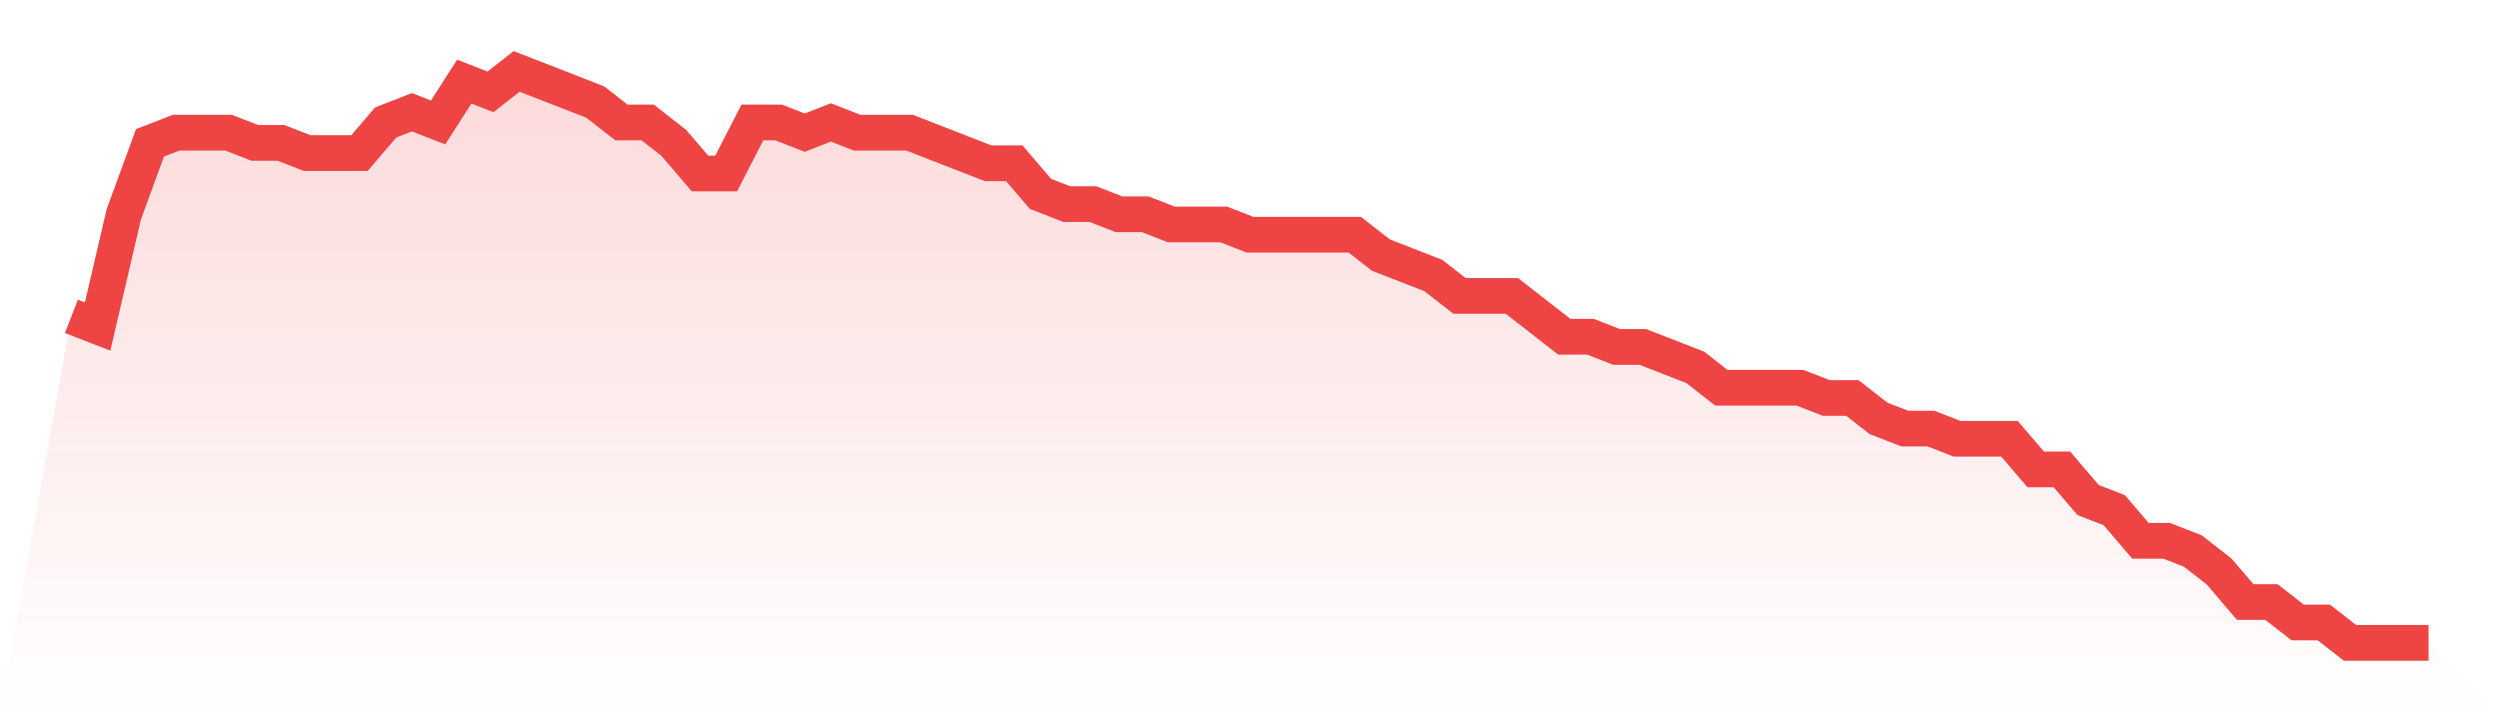
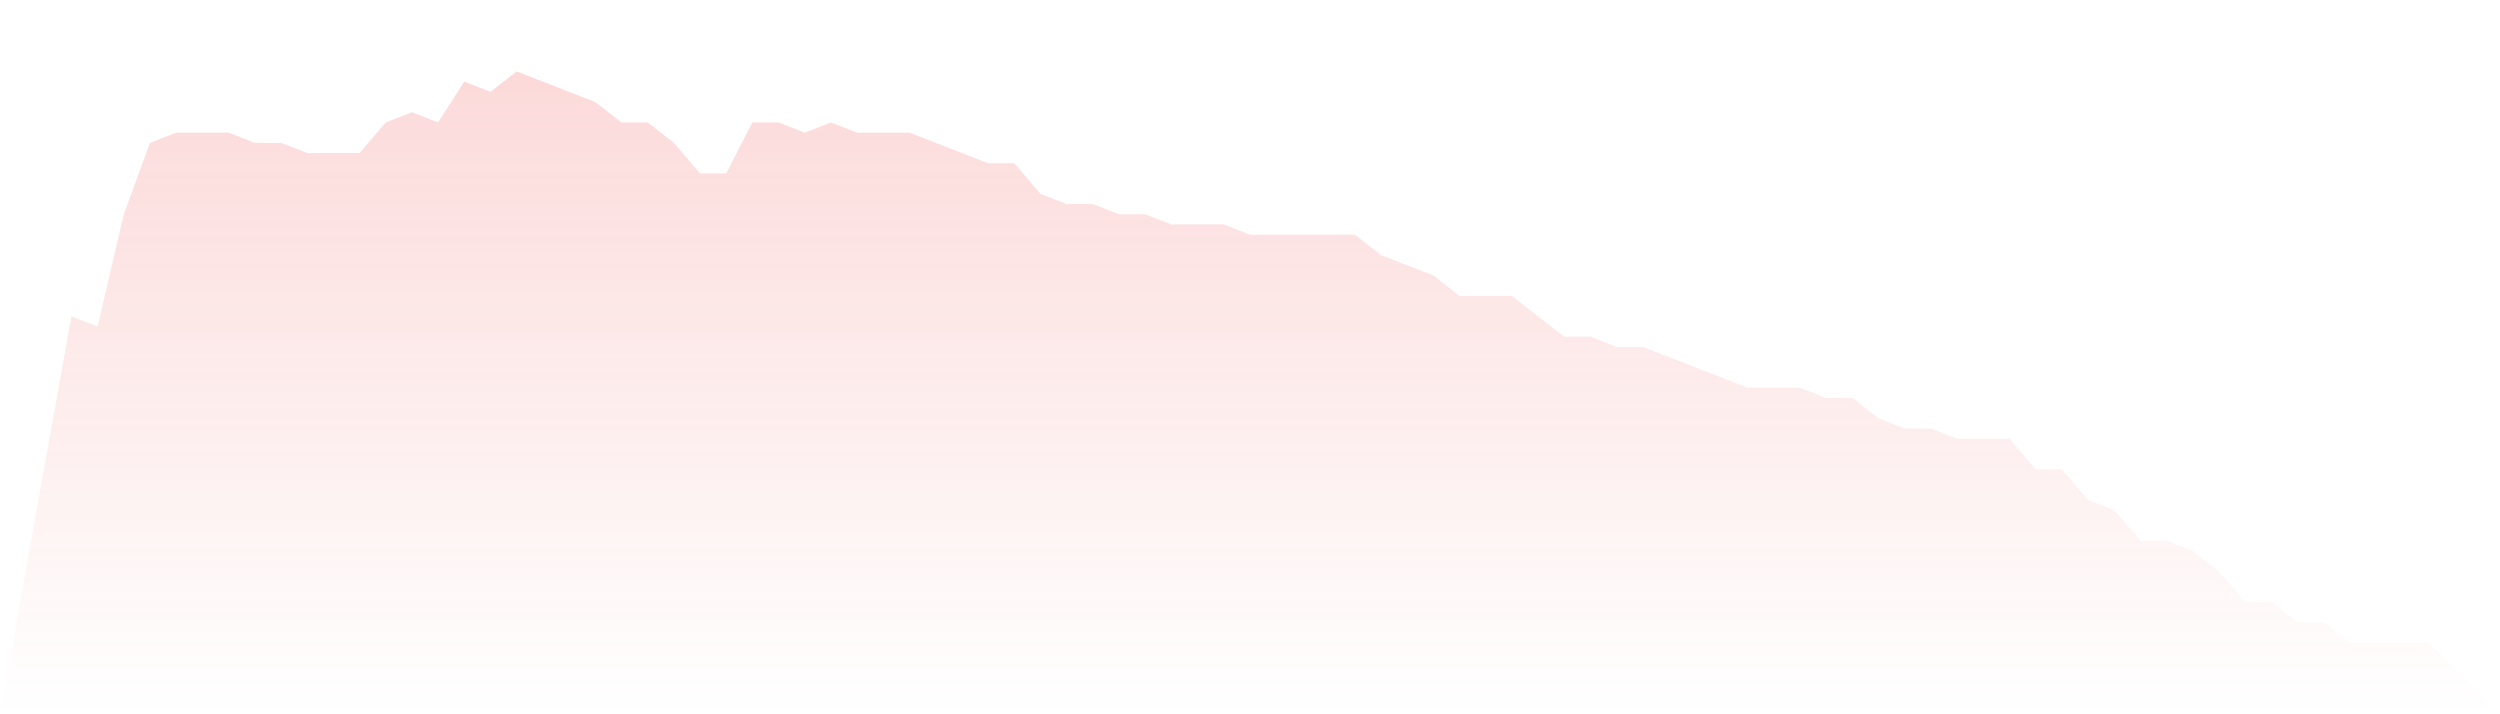
<svg xmlns="http://www.w3.org/2000/svg" viewBox="0 0 140 40">
  <defs>
    <linearGradient id="gradient" x1="0" x2="0" y1="0" y2="1">
      <stop offset="0%" stop-color="#ef4444" stop-opacity="0.2" />
      <stop offset="100%" stop-color="#ef4444" stop-opacity="0" />
    </linearGradient>
  </defs>
-   <path d="M4,17.714 L4,17.714 L5.467,18.286 L6.933,12 L8.4,8 L9.867,7.429 L11.333,7.429 L12.8,7.429 L14.267,8 L15.733,8 L17.2,8.571 L18.667,8.571 L20.133,8.571 L21.6,6.857 L23.067,6.286 L24.533,6.857 L26,4.571 L27.467,5.143 L28.933,4 L30.4,4.571 L31.867,5.143 L33.333,5.714 L34.8,6.857 L36.267,6.857 L37.733,8 L39.2,9.714 L40.667,9.714 L42.133,6.857 L43.6,6.857 L45.067,7.429 L46.533,6.857 L48,7.429 L49.467,7.429 L50.933,7.429 L52.4,8 L53.867,8.571 L55.333,9.143 L56.8,9.143 L58.267,10.857 L59.733,11.429 L61.2,11.429 L62.667,12 L64.133,12 L65.6,12.571 L67.067,12.571 L68.533,12.571 L70,13.143 L71.467,13.143 L72.933,13.143 L74.4,13.143 L75.867,13.143 L77.333,14.286 L78.8,14.857 L80.267,15.429 L81.733,16.571 L83.2,16.571 L84.667,16.571 L86.133,17.714 L87.6,18.857 L89.067,18.857 L90.533,19.429 L92,19.429 L93.467,20 L94.933,20.571 L96.4,21.714 L97.867,21.714 L99.333,21.714 L100.8,21.714 L102.267,22.286 L103.733,22.286 L105.2,23.429 L106.667,24 L108.133,24 L109.6,24.571 L111.067,24.571 L112.533,24.571 L114,26.286 L115.467,26.286 L116.933,28 L118.4,28.571 L119.867,30.286 L121.333,30.286 L122.8,30.857 L124.267,32 L125.733,33.714 L127.2,33.714 L128.667,34.857 L130.133,34.857 L131.6,36 L133.067,36 L134.533,36 L136,36 L140,40 L0,40 z" fill="url(#gradient)" />
-   <path d="M4,17.714 L4,17.714 L5.467,18.286 L6.933,12 L8.4,8 L9.867,7.429 L11.333,7.429 L12.8,7.429 L14.267,8 L15.733,8 L17.2,8.571 L18.667,8.571 L20.133,8.571 L21.6,6.857 L23.067,6.286 L24.533,6.857 L26,4.571 L27.467,5.143 L28.933,4 L30.4,4.571 L31.867,5.143 L33.333,5.714 L34.8,6.857 L36.267,6.857 L37.733,8 L39.2,9.714 L40.667,9.714 L42.133,6.857 L43.6,6.857 L45.067,7.429 L46.533,6.857 L48,7.429 L49.467,7.429 L50.933,7.429 L52.4,8 L53.867,8.571 L55.333,9.143 L56.8,9.143 L58.267,10.857 L59.733,11.429 L61.2,11.429 L62.667,12 L64.133,12 L65.6,12.571 L67.067,12.571 L68.533,12.571 L70,13.143 L71.467,13.143 L72.933,13.143 L74.4,13.143 L75.867,13.143 L77.333,14.286 L78.8,14.857 L80.267,15.429 L81.733,16.571 L83.2,16.571 L84.667,16.571 L86.133,17.714 L87.6,18.857 L89.067,18.857 L90.533,19.429 L92,19.429 L93.467,20 L94.933,20.571 L96.4,21.714 L97.867,21.714 L99.333,21.714 L100.8,21.714 L102.267,22.286 L103.733,22.286 L105.2,23.429 L106.667,24 L108.133,24 L109.6,24.571 L111.067,24.571 L112.533,24.571 L114,26.286 L115.467,26.286 L116.933,28 L118.4,28.571 L119.867,30.286 L121.333,30.286 L122.8,30.857 L124.267,32 L125.733,33.714 L127.2,33.714 L128.667,34.857 L130.133,34.857 L131.6,36 L133.067,36 L134.533,36 L136,36" fill="none" stroke="#ef4444" stroke-width="2" />
+   <path d="M4,17.714 L4,17.714 L5.467,18.286 L6.933,12 L8.4,8 L9.867,7.429 L11.333,7.429 L12.8,7.429 L14.267,8 L15.733,8 L17.2,8.571 L18.667,8.571 L20.133,8.571 L21.6,6.857 L23.067,6.286 L24.533,6.857 L26,4.571 L27.467,5.143 L28.933,4 L30.4,4.571 L31.867,5.143 L33.333,5.714 L34.8,6.857 L36.267,6.857 L37.733,8 L39.2,9.714 L40.667,9.714 L42.133,6.857 L43.6,6.857 L45.067,7.429 L46.533,6.857 L48,7.429 L49.467,7.429 L50.933,7.429 L52.4,8 L53.867,8.571 L55.333,9.143 L56.8,9.143 L58.267,10.857 L59.733,11.429 L61.2,11.429 L62.667,12 L64.133,12 L65.6,12.571 L67.067,12.571 L68.533,12.571 L70,13.143 L71.467,13.143 L72.933,13.143 L74.4,13.143 L75.867,13.143 L77.333,14.286 L78.8,14.857 L80.267,15.429 L81.733,16.571 L83.2,16.571 L84.667,16.571 L86.133,17.714 L87.6,18.857 L89.067,18.857 L90.533,19.429 L92,19.429 L93.467,20 L94.933,20.571 L97.867,21.714 L99.333,21.714 L100.8,21.714 L102.267,22.286 L103.733,22.286 L105.2,23.429 L106.667,24 L108.133,24 L109.6,24.571 L111.067,24.571 L112.533,24.571 L114,26.286 L115.467,26.286 L116.933,28 L118.4,28.571 L119.867,30.286 L121.333,30.286 L122.8,30.857 L124.267,32 L125.733,33.714 L127.2,33.714 L128.667,34.857 L130.133,34.857 L131.6,36 L133.067,36 L134.533,36 L136,36 L140,40 L0,40 z" fill="url(#gradient)" />
</svg>